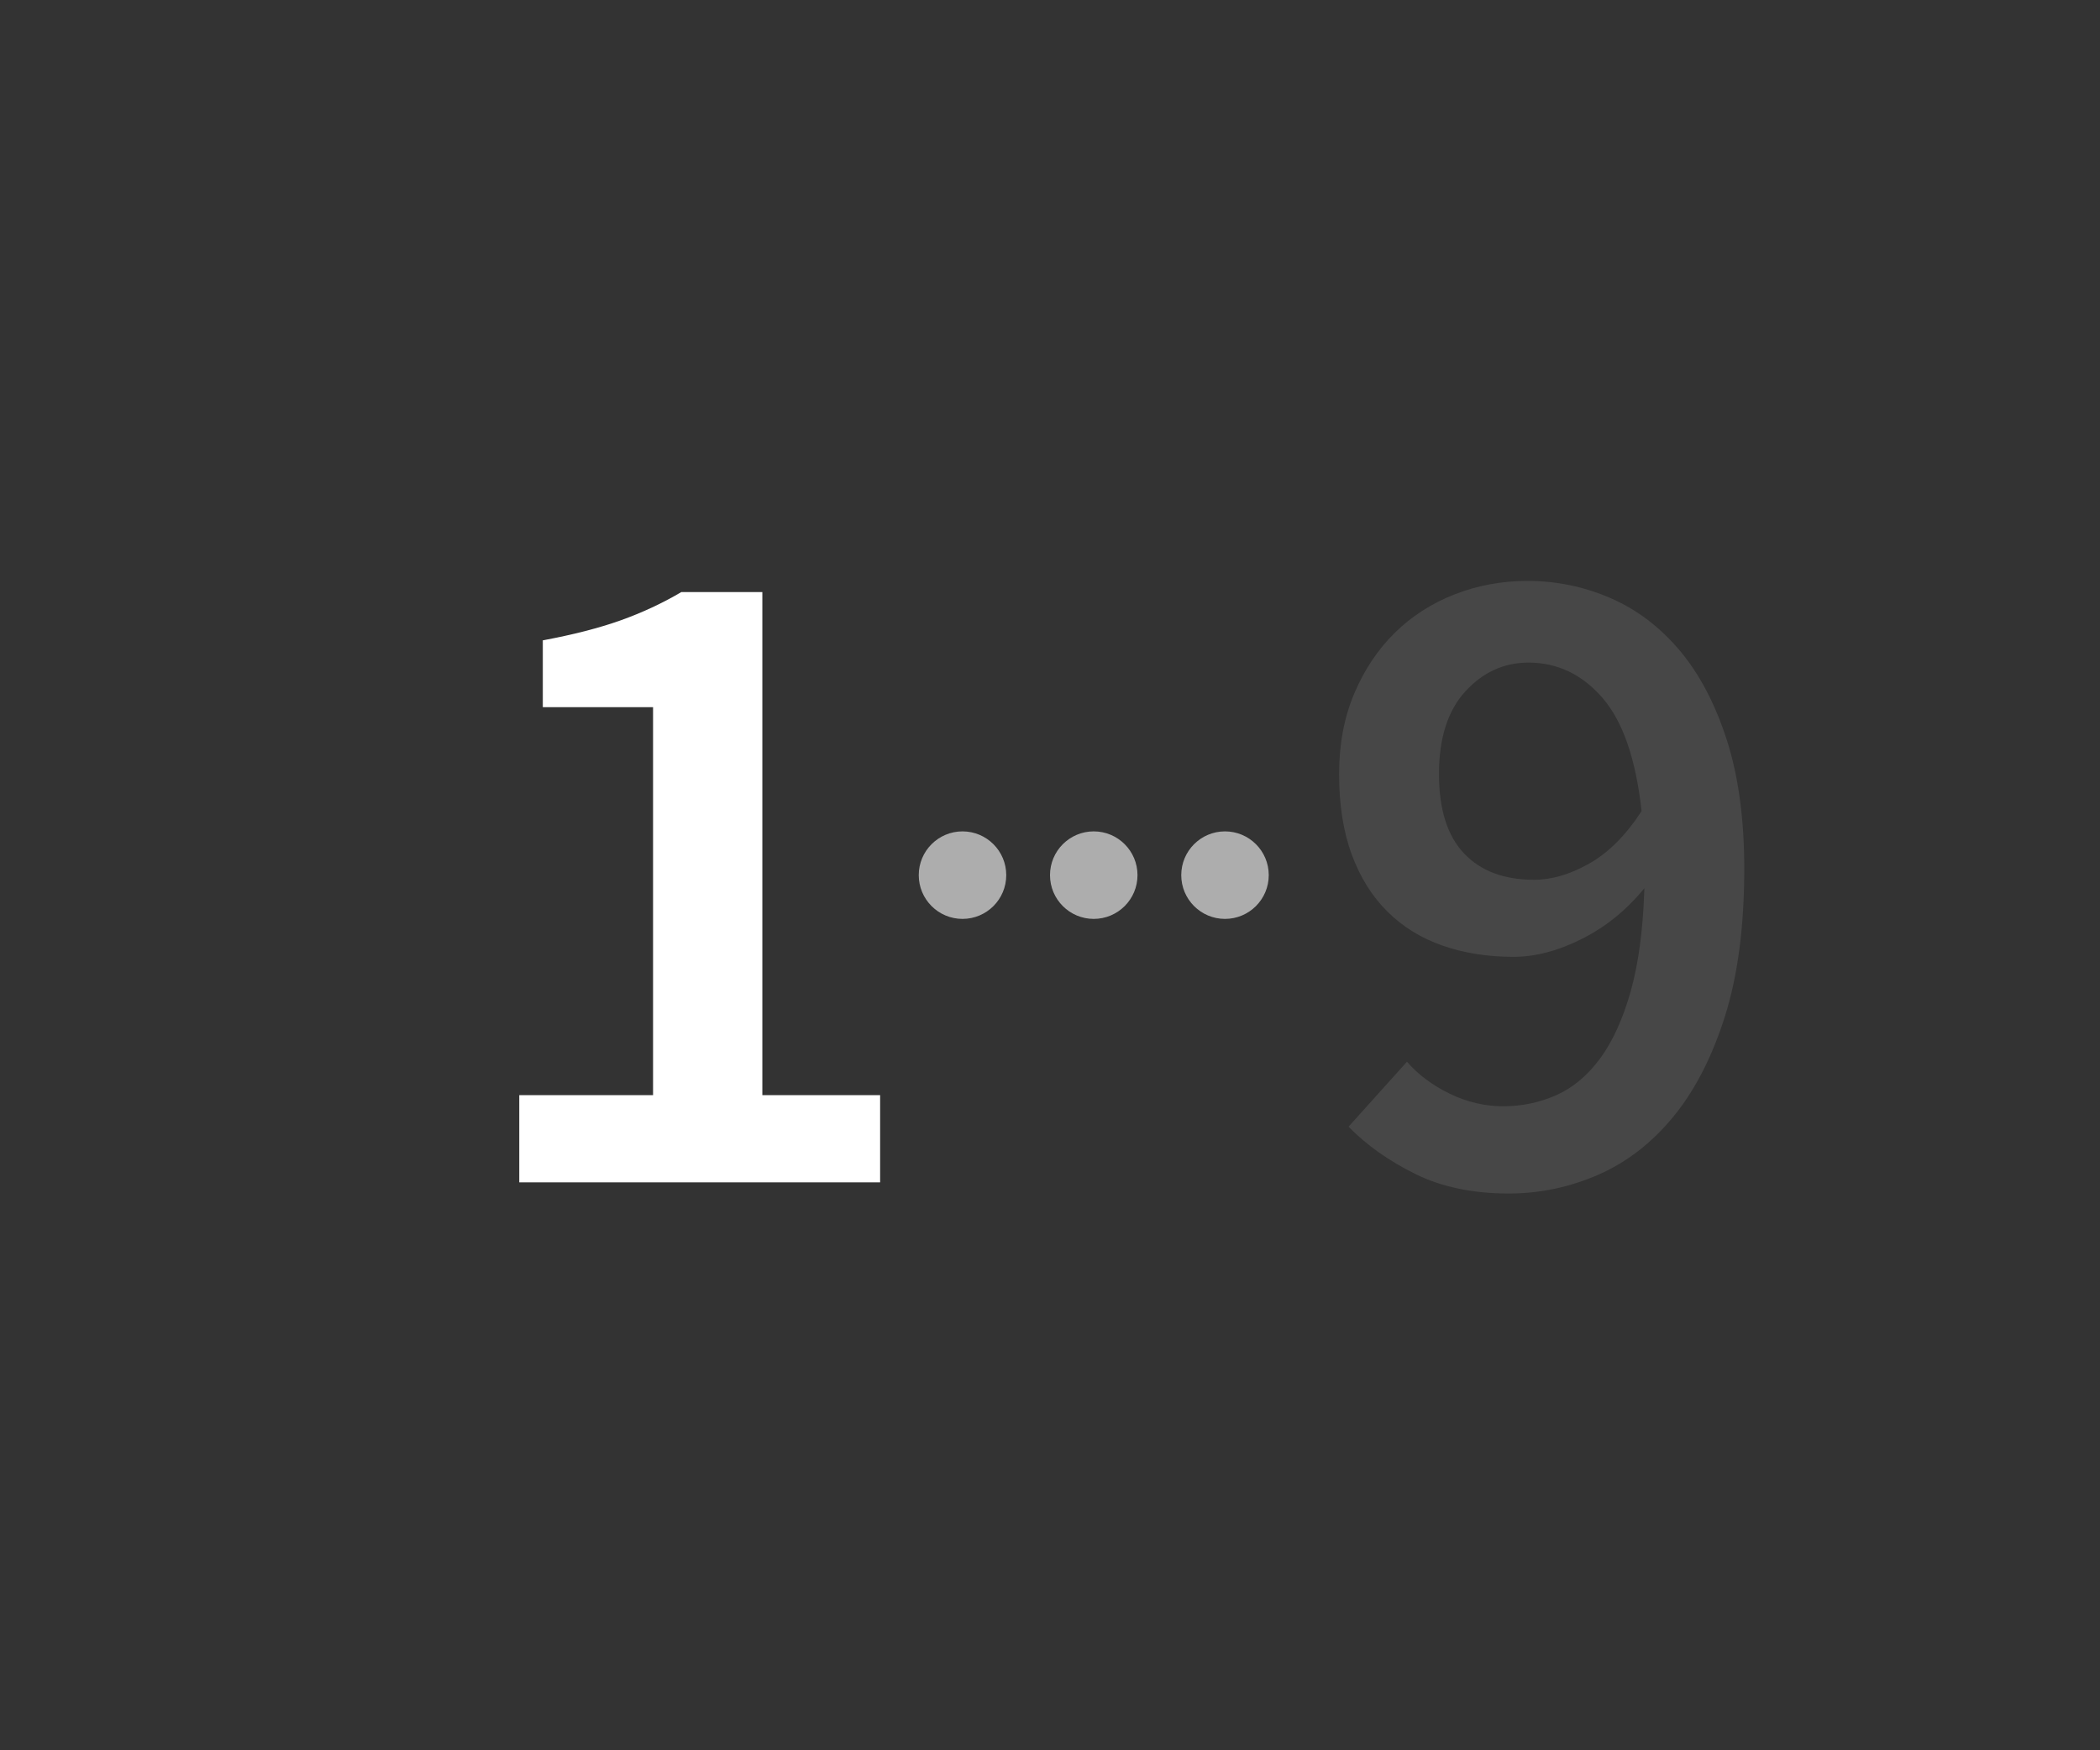
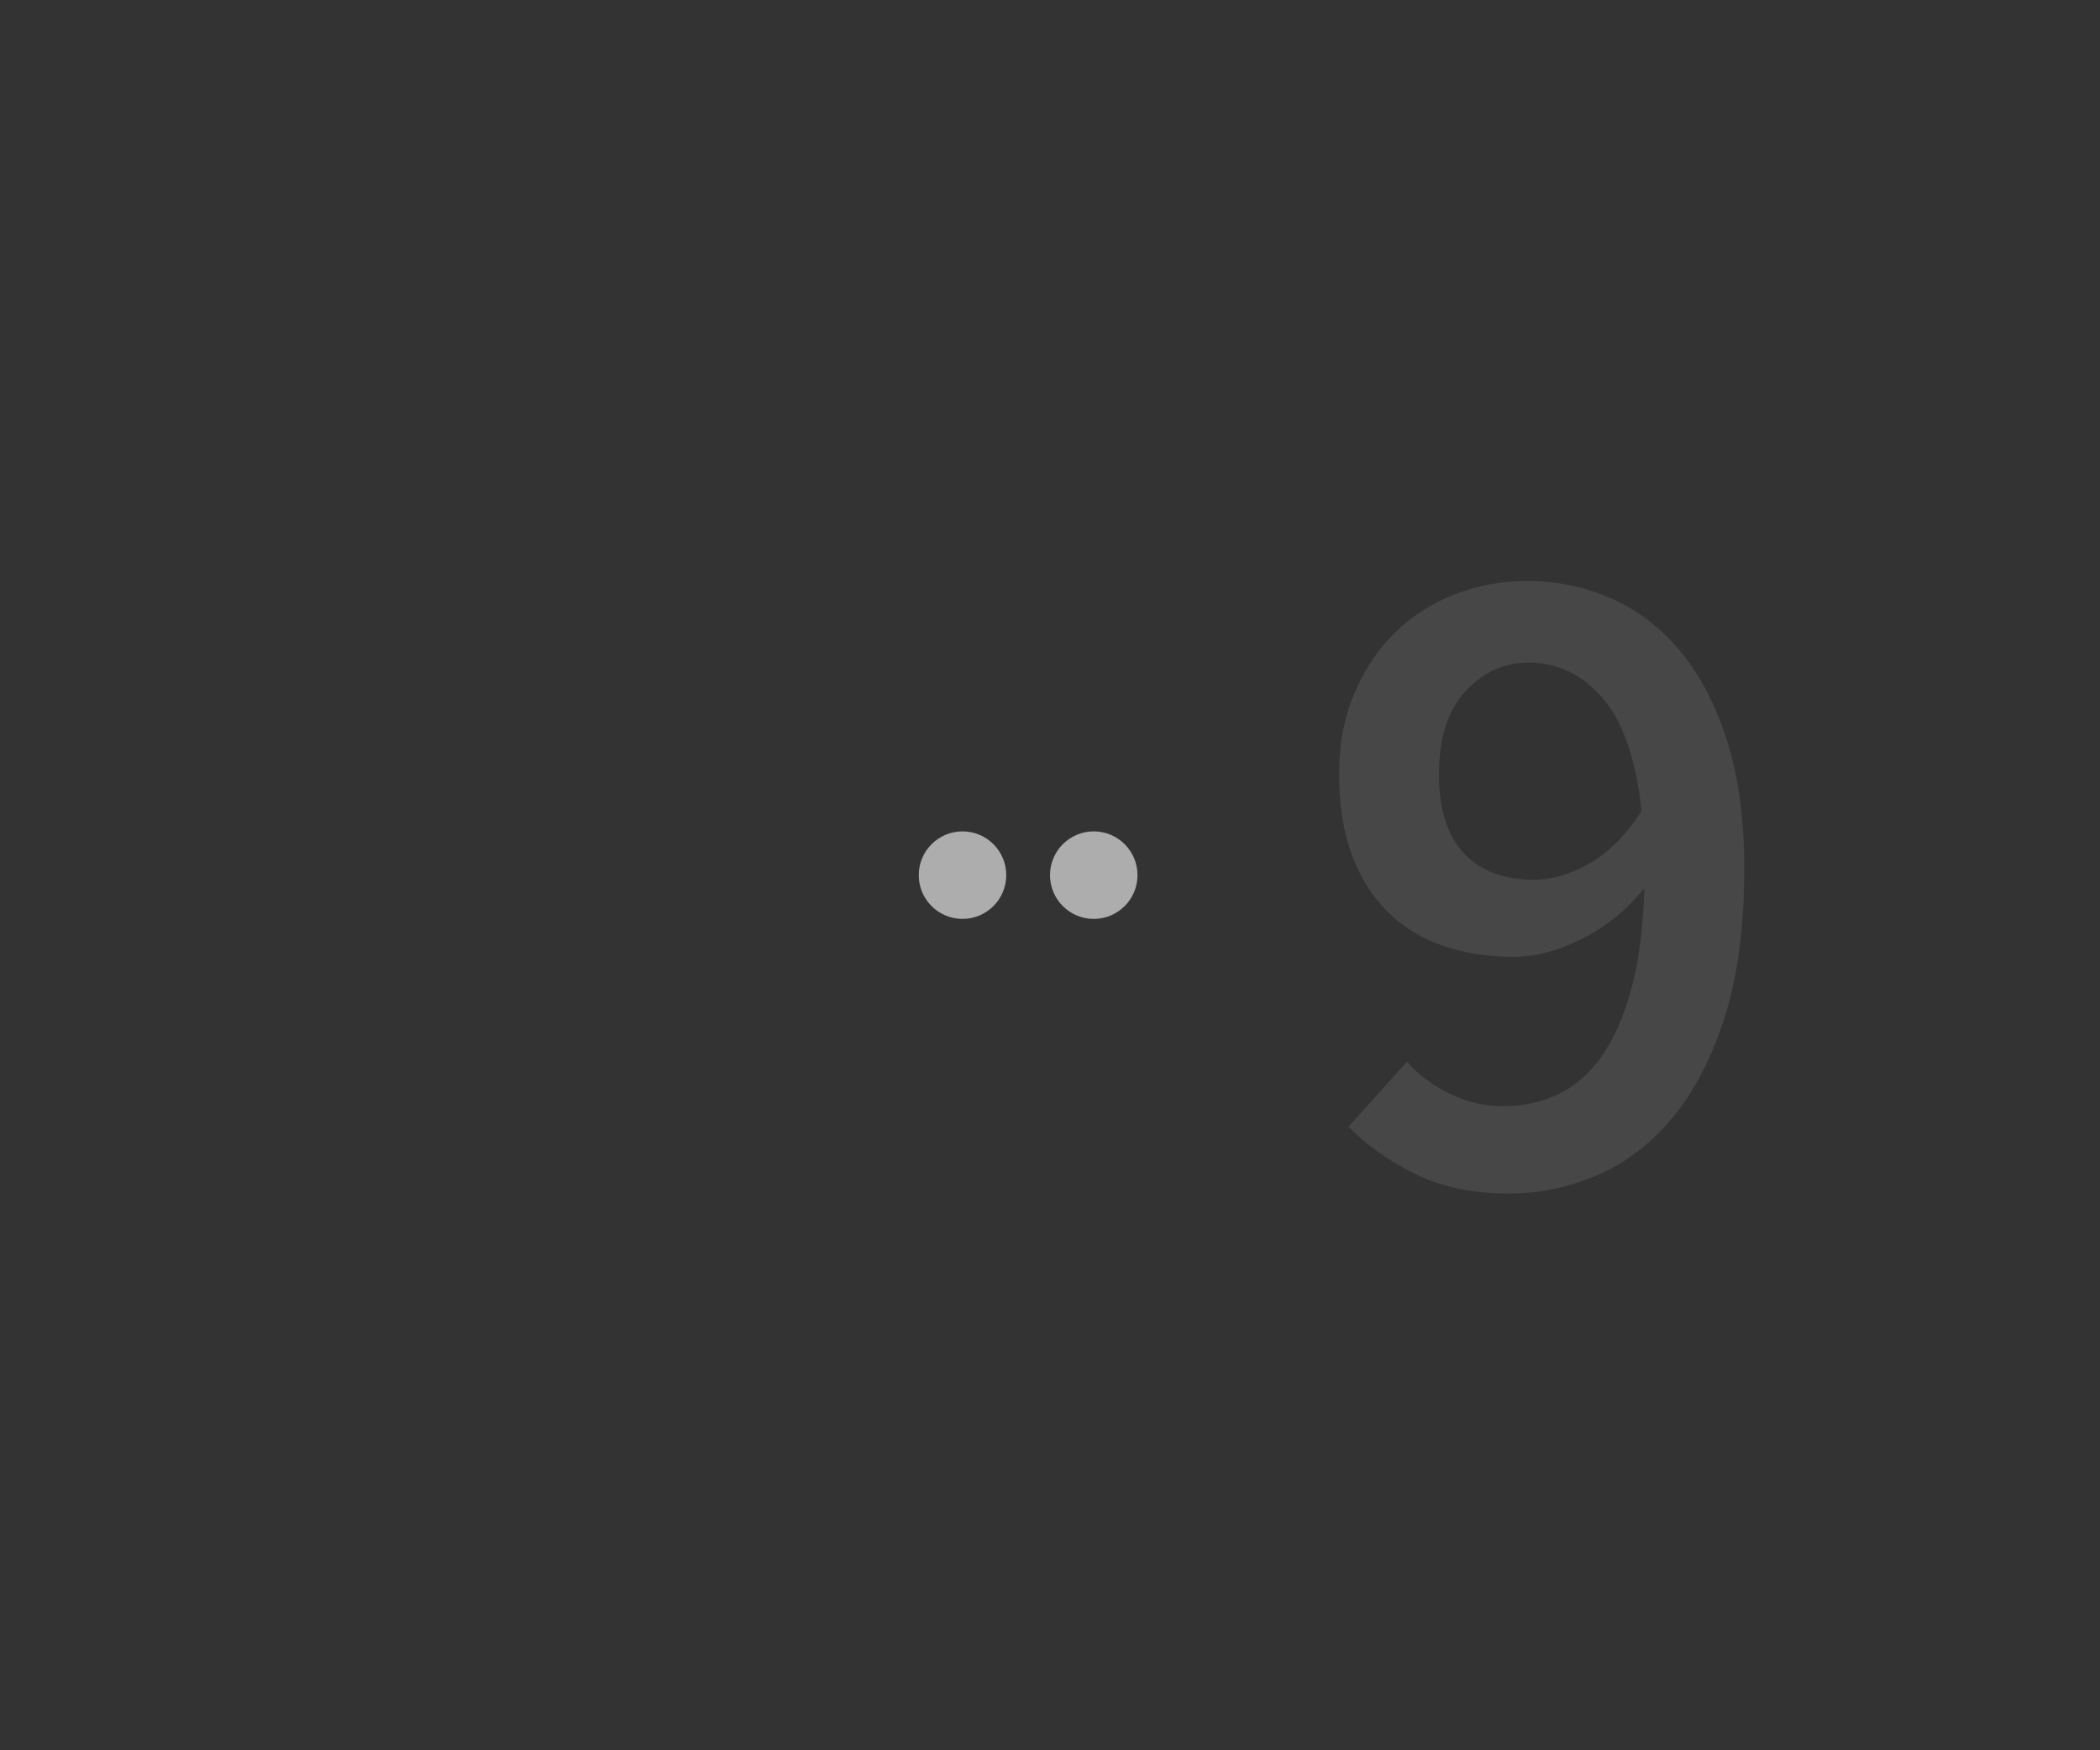
<svg xmlns="http://www.w3.org/2000/svg" width="48px" height="40px" viewBox="0 0 48 40" version="1.1">
  <rect x="0" y="0" width="48" height="40" fill="#333333" stroke="none" />
  <title>trigger_type_number_white</title>
  <desc>Created with Sketch.</desc>
  <g id="Page-2" stroke="none" stroke-width="1" fill="none" fill-rule="evenodd">
    <g id="Group-107-Copy" transform="translate(11, 13)" fill="#FFFFFF">
-       <path d="M0.869,14.021 L0.869,12.028 L3.927,12.028 L3.927,3.161 L1.407,3.161 L1.407,1.634 C2.097,1.506 2.689,1.354 3.184,1.178 C3.679,1.001 4.143,0.785 4.573,0.531 L6.425,0.531 L6.425,12.028 L9.117,12.028 L9.117,14.021 L0.869,14.021 Z" id="1" />
      <path d="M24.066,7.106 C24.468,7.106 24.888,6.983 25.326,6.735 C25.764,6.488 26.163,6.088 26.522,5.537 C26.392,4.349 26.094,3.486 25.628,2.949 C25.161,2.411 24.598,2.143 23.937,2.143 C23.377,2.143 22.896,2.362 22.494,2.8 C22.092,3.239 21.891,3.868 21.891,4.688 C21.891,5.494 22.081,6.099 22.462,6.502 C22.842,6.905 23.377,7.106 24.066,7.106 Z M23.485,14.276 C22.667,14.276 21.956,14.128 21.353,13.831 C20.75,13.534 20.24,13.173 19.824,12.749 L21.159,11.264 C21.417,11.561 21.744,11.805 22.139,11.996 C22.534,12.187 22.939,12.282 23.356,12.282 C23.786,12.282 24.192,12.197 24.573,12.028 C24.953,11.858 25.287,11.579 25.574,11.19 C25.861,10.801 26.094,10.288 26.274,9.652 C26.453,9.015 26.557,8.231 26.586,7.297 C26.184,7.792 25.71,8.178 25.165,8.453 C24.619,8.729 24.095,8.867 23.593,8.867 C23.004,8.867 22.466,8.782 21.977,8.612 C21.489,8.443 21.069,8.185 20.718,7.838 C20.366,7.492 20.093,7.057 19.899,6.534 C19.705,6.01 19.608,5.395 19.608,4.688 C19.608,4.009 19.723,3.398 19.953,2.853 C20.183,2.309 20.491,1.846 20.879,1.464 C21.267,1.082 21.723,0.789 22.247,0.584 C22.771,0.379 23.327,0.276 23.916,0.276 C24.576,0.276 25.208,0.407 25.811,0.668 C26.414,0.93 26.942,1.33 27.394,1.867 C27.846,2.404 28.205,3.087 28.471,3.914 C28.736,4.741 28.869,5.72 28.869,6.852 C28.869,8.167 28.722,9.291 28.428,10.224 C28.133,11.158 27.738,11.925 27.243,12.526 C26.748,13.127 26.173,13.569 25.52,13.852 C24.867,14.135 24.188,14.276 23.485,14.276 Z" id="9" opacity="0.1" />
      <circle id="Oval-48" fill-rule="nonzero" opacity="0.6" cx="11" cy="7" r="1" />
      <circle id="Oval-48-Copy" fill-rule="nonzero" opacity="0.6" cx="14" cy="7" r="1" />
-       <circle id="Oval-48-Copy-2" fill-rule="nonzero" opacity="0.6" cx="17" cy="7" r="1" />
    </g>
  </g>
</svg>